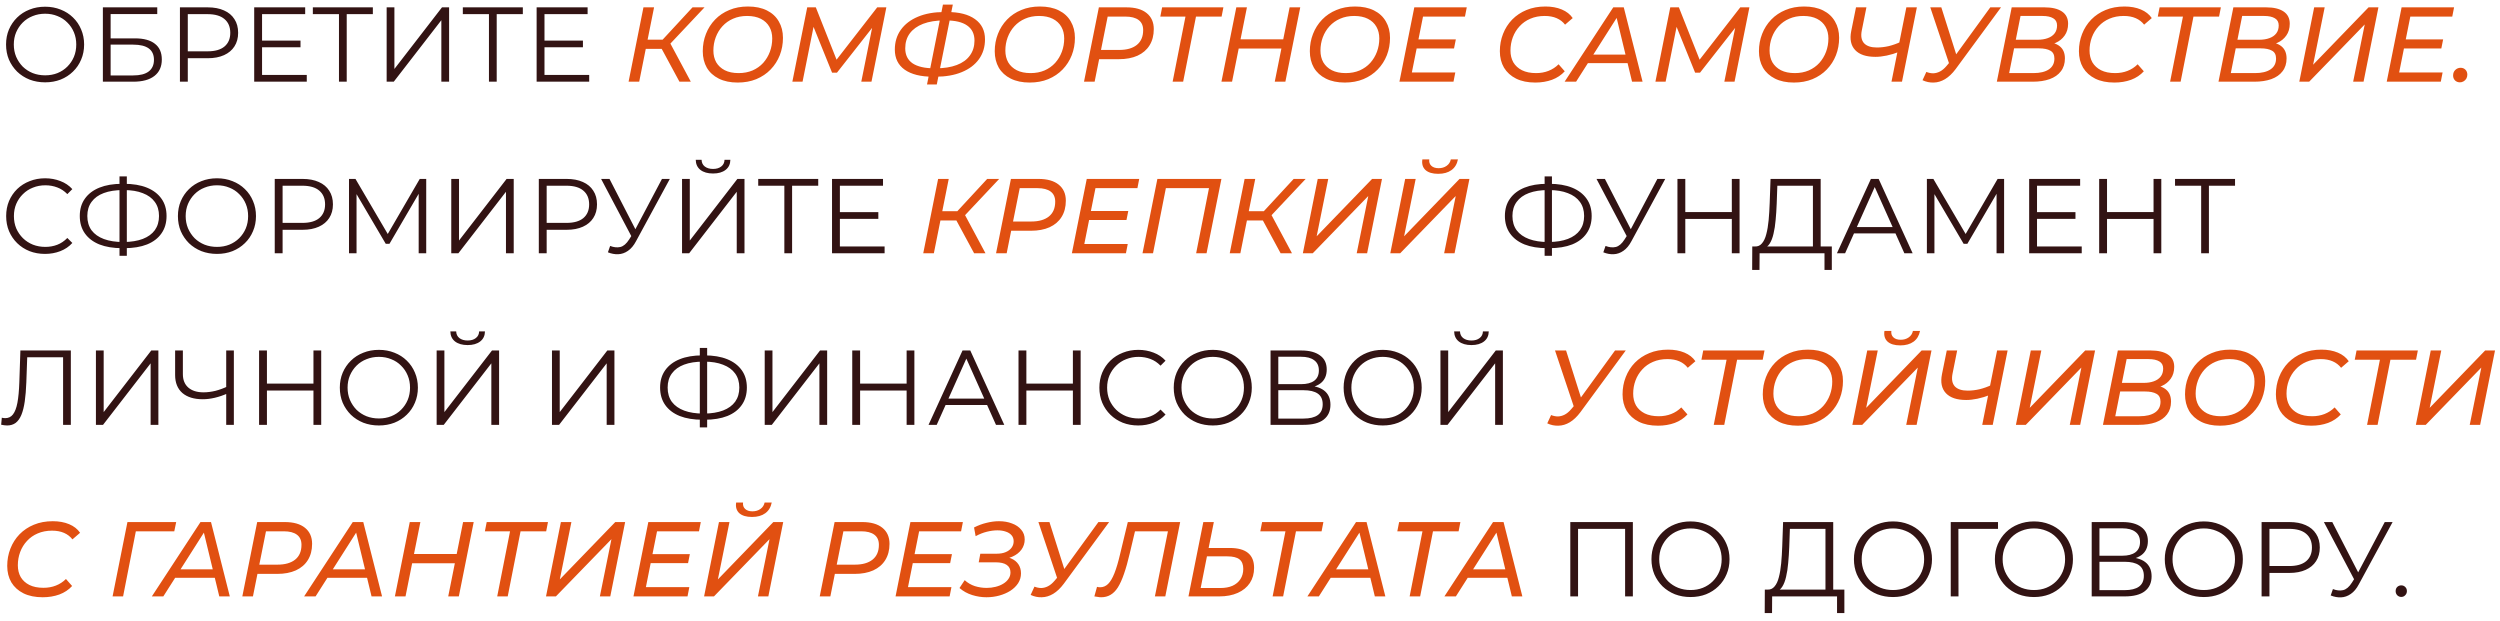
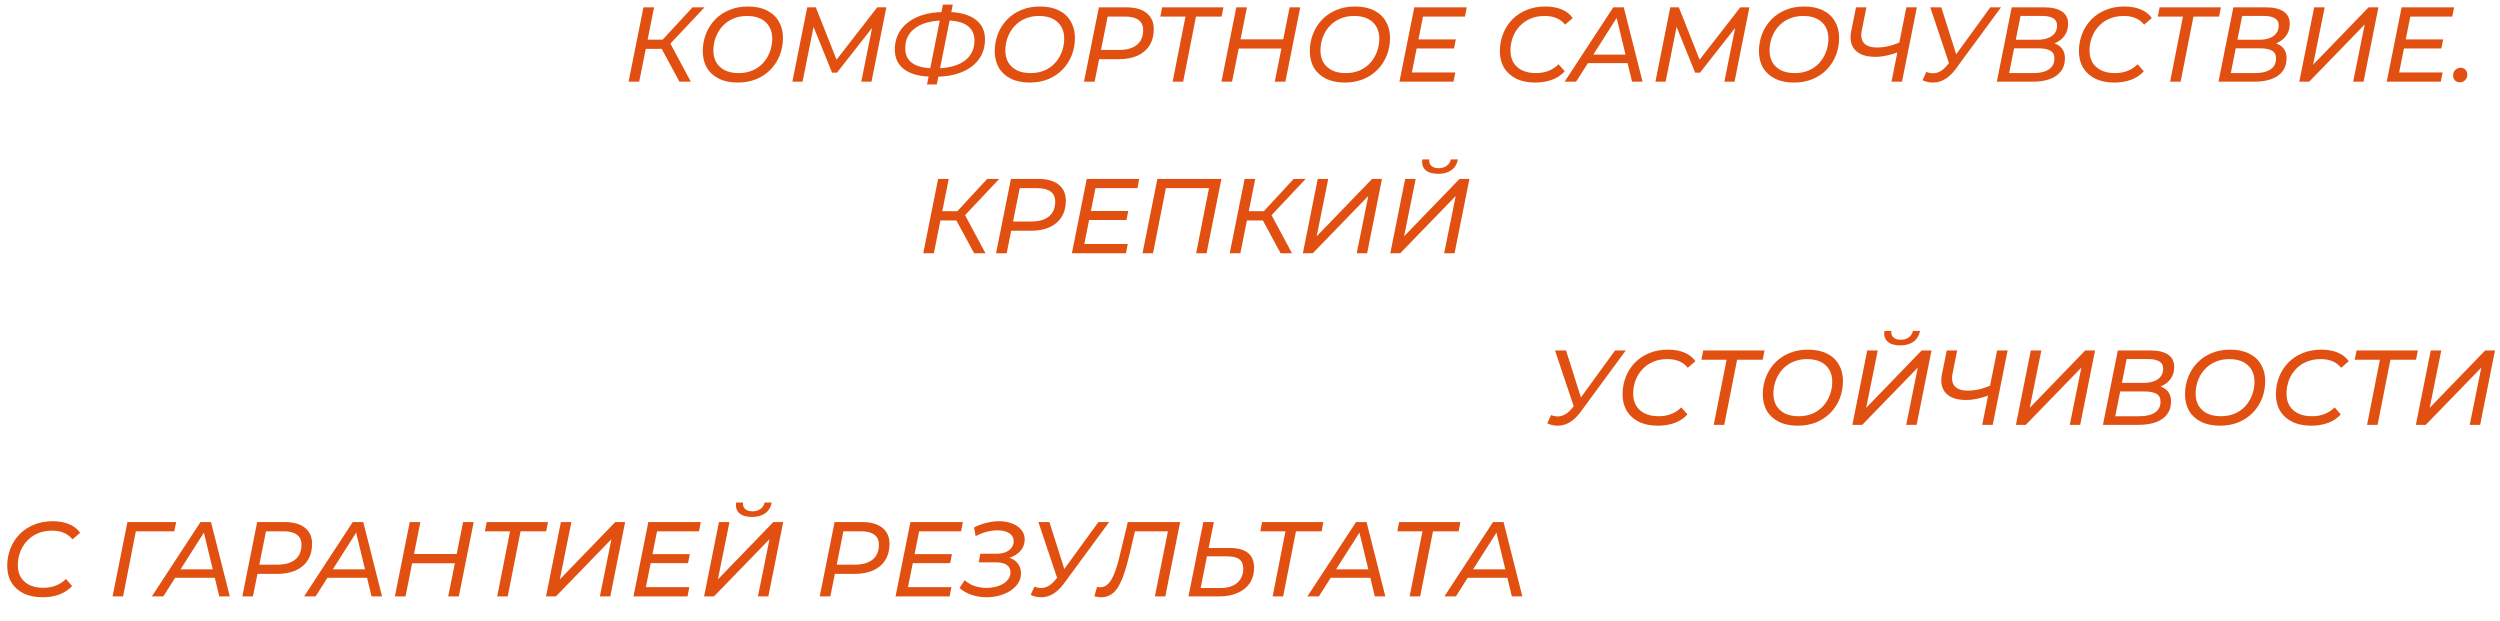
<svg xmlns="http://www.w3.org/2000/svg" width="306" height="76" viewBox="0 0 306 76" fill="none">
-   <path d="M5.525 10.078C4.84 10.078 4.203 9.965 3.614 9.74C3.033 9.506 2.526 9.181 2.093 8.765C1.668 8.34 1.335 7.851 1.092 7.296C0.858 6.733 0.741 6.117 0.741 5.45C0.741 4.783 0.858 4.172 1.092 3.617C1.335 3.054 1.668 2.564 2.093 2.148C2.526 1.723 3.033 1.398 3.614 1.173C4.195 0.939 4.832 0.822 5.525 0.822C6.21 0.822 6.842 0.939 7.423 1.173C8.004 1.398 8.506 1.719 8.931 2.135C9.364 2.551 9.698 3.041 9.932 3.604C10.175 4.167 10.296 4.783 10.296 5.45C10.296 6.117 10.175 6.733 9.932 7.296C9.698 7.859 9.364 8.349 8.931 8.765C8.506 9.181 8.004 9.506 7.423 9.74C6.842 9.965 6.21 10.078 5.525 10.078ZM5.525 9.22C6.071 9.22 6.574 9.129 7.033 8.947C7.501 8.756 7.904 8.492 8.242 8.154C8.589 7.807 8.857 7.409 9.048 6.958C9.239 6.499 9.334 5.996 9.334 5.45C9.334 4.904 9.239 4.406 9.048 3.955C8.857 3.496 8.589 3.097 8.242 2.759C7.904 2.412 7.501 2.148 7.033 1.966C6.574 1.775 6.071 1.68 5.525 1.68C4.979 1.68 4.472 1.775 4.004 1.966C3.536 2.148 3.129 2.412 2.782 2.759C2.444 3.097 2.175 3.496 1.976 3.955C1.785 4.406 1.69 4.904 1.69 5.45C1.69 5.987 1.785 6.486 1.976 6.945C2.175 7.404 2.444 7.807 2.782 8.154C3.129 8.492 3.536 8.756 4.004 8.947C4.472 9.129 4.979 9.22 5.525 9.22ZM12.592 10V0.9H19.248V1.719H13.541V4.696H16.518C17.592 4.696 18.407 4.917 18.962 5.359C19.525 5.792 19.807 6.434 19.807 7.283C19.807 8.158 19.503 8.83 18.897 9.298C18.299 9.766 17.436 10 16.31 10H12.592ZM13.541 9.233H16.297C17.137 9.233 17.77 9.073 18.195 8.752C18.628 8.423 18.845 7.946 18.845 7.322C18.845 6.083 17.995 5.463 16.297 5.463H13.541V9.233ZM22.024 10V0.9H25.43C26.202 0.9 26.865 1.026 27.419 1.277C27.974 1.52 28.399 1.875 28.693 2.343C28.997 2.802 29.148 3.361 29.148 4.02C29.148 4.661 28.997 5.216 28.693 5.684C28.399 6.143 27.974 6.499 27.419 6.75C26.865 7.001 26.202 7.127 25.43 7.127H22.557L22.986 6.672V10H22.024ZM22.986 6.75L22.557 6.282H25.404C26.314 6.282 27.003 6.087 27.471 5.697C27.948 5.298 28.186 4.739 28.186 4.02C28.186 3.292 27.948 2.729 27.471 2.33C27.003 1.931 26.314 1.732 25.404 1.732H22.557L22.986 1.277V6.75ZM31.972 4.969H36.782V5.788H31.972V4.969ZM32.076 9.168H37.549V10H31.114V0.9H37.354V1.732H32.076V9.168ZM41.49 10V1.472L41.75 1.732H38.292V0.9H45.637V1.732H42.192L42.439 1.472V10H41.49ZM47.326 10V0.9H48.275V8.44L54.099 0.9H54.97V10H54.021V2.473L48.197 10H47.326ZM59.848 10V1.472L60.108 1.732H56.65V0.9H63.995V1.732H60.55L60.797 1.472V10H59.848ZM66.541 4.969H71.351V5.788H66.541V4.969ZM66.645 9.168H72.118V10H65.683V0.9H71.923V1.732H66.645V9.168ZM5.512 31.078C4.827 31.078 4.195 30.965 3.614 30.74C3.033 30.506 2.531 30.181 2.106 29.765C1.681 29.349 1.348 28.859 1.105 28.296C0.871 27.733 0.754 27.117 0.754 26.45C0.754 25.783 0.871 25.167 1.105 24.604C1.348 24.041 1.681 23.551 2.106 23.135C2.539 22.719 3.046 22.398 3.627 22.173C4.208 21.939 4.84 21.822 5.525 21.822C6.184 21.822 6.803 21.935 7.384 22.16C7.965 22.377 8.454 22.706 8.853 23.148L8.242 23.759C7.869 23.378 7.458 23.105 7.007 22.94C6.556 22.767 6.071 22.68 5.551 22.68C5.005 22.68 4.498 22.775 4.03 22.966C3.562 23.148 3.155 23.412 2.808 23.759C2.461 24.097 2.188 24.496 1.989 24.955C1.798 25.406 1.703 25.904 1.703 26.45C1.703 26.996 1.798 27.499 1.989 27.958C2.188 28.409 2.461 28.807 2.808 29.154C3.155 29.492 3.562 29.756 4.03 29.947C4.498 30.129 5.005 30.22 5.551 30.22C6.071 30.22 6.556 30.133 7.007 29.96C7.458 29.787 7.869 29.509 8.242 29.128L8.853 29.739C8.454 30.181 7.965 30.515 7.384 30.74C6.803 30.965 6.179 31.078 5.512 31.078ZM14.952 30.376C13.869 30.376 12.942 30.224 12.17 29.921C11.399 29.609 10.805 29.158 10.389 28.569C9.973 27.98 9.765 27.269 9.765 26.437C9.765 25.605 9.973 24.899 10.389 24.318C10.805 23.729 11.399 23.278 12.17 22.966C12.942 22.654 13.869 22.498 14.952 22.498C14.961 22.498 14.983 22.498 15.017 22.498C15.052 22.498 15.087 22.498 15.121 22.498C15.156 22.498 15.178 22.498 15.186 22.498C16.278 22.498 17.21 22.654 17.981 22.966C18.753 23.278 19.346 23.729 19.762 24.318C20.178 24.899 20.386 25.605 20.386 26.437C20.386 27.269 20.178 27.98 19.762 28.569C19.355 29.158 18.766 29.609 17.994 29.921C17.223 30.224 16.3 30.376 15.225 30.376C15.208 30.376 15.178 30.376 15.134 30.376C15.1 30.376 15.061 30.376 15.017 30.376C14.983 30.376 14.961 30.376 14.952 30.376ZM15.056 29.622C15.074 29.622 15.091 29.622 15.108 29.622C15.126 29.622 15.139 29.622 15.147 29.622C16.057 29.613 16.833 29.488 17.474 29.245C18.124 28.994 18.618 28.634 18.956 28.166C19.294 27.689 19.463 27.113 19.463 26.437C19.463 25.752 19.29 25.176 18.943 24.708C18.605 24.24 18.116 23.885 17.474 23.642C16.842 23.391 16.075 23.265 15.173 23.265C15.165 23.265 15.147 23.265 15.121 23.265C15.095 23.265 15.074 23.265 15.056 23.265C14.138 23.265 13.353 23.386 12.703 23.629C12.053 23.872 11.555 24.231 11.208 24.708C10.862 25.176 10.688 25.752 10.688 26.437C10.688 27.13 10.862 27.715 11.208 28.192C11.564 28.66 12.066 29.015 12.716 29.258C13.375 29.501 14.155 29.622 15.056 29.622ZM14.627 31.312V21.588H15.524V31.312H14.627ZM26.561 31.078C25.877 31.078 25.239 30.965 24.65 30.74C24.07 30.506 23.562 30.181 23.129 29.765C22.704 29.34 22.371 28.851 22.128 28.296C21.894 27.733 21.777 27.117 21.777 26.45C21.777 25.783 21.894 25.172 22.128 24.617C22.371 24.054 22.704 23.564 23.129 23.148C23.562 22.723 24.07 22.398 24.65 22.173C25.231 21.939 25.868 21.822 26.561 21.822C27.246 21.822 27.878 21.939 28.459 22.173C29.04 22.398 29.543 22.719 29.967 23.135C30.401 23.551 30.734 24.041 30.968 24.604C31.211 25.167 31.332 25.783 31.332 26.45C31.332 27.117 31.211 27.733 30.968 28.296C30.734 28.859 30.401 29.349 29.967 29.765C29.543 30.181 29.04 30.506 28.459 30.74C27.878 30.965 27.246 31.078 26.561 31.078ZM26.561 30.22C27.107 30.22 27.61 30.129 28.069 29.947C28.537 29.756 28.94 29.492 29.278 29.154C29.625 28.807 29.893 28.409 30.084 27.958C30.275 27.499 30.37 26.996 30.37 26.45C30.37 25.904 30.275 25.406 30.084 24.955C29.893 24.496 29.625 24.097 29.278 23.759C28.94 23.412 28.537 23.148 28.069 22.966C27.61 22.775 27.107 22.68 26.561 22.68C26.015 22.68 25.508 22.775 25.04 22.966C24.572 23.148 24.165 23.412 23.818 23.759C23.48 24.097 23.212 24.496 23.012 24.955C22.822 25.406 22.726 25.904 22.726 26.45C22.726 26.987 22.822 27.486 23.012 27.945C23.212 28.404 23.48 28.807 23.818 29.154C24.165 29.492 24.572 29.756 25.04 29.947C25.508 30.129 26.015 30.22 26.561 30.22ZM33.628 31V21.9H37.034C37.805 21.9 38.468 22.026 39.023 22.277C39.577 22.52 40.002 22.875 40.297 23.343C40.6 23.802 40.752 24.361 40.752 25.02C40.752 25.661 40.6 26.216 40.297 26.684C40.002 27.143 39.577 27.499 39.023 27.75C38.468 28.001 37.805 28.127 37.034 28.127H34.161L34.59 27.672V31H33.628ZM34.59 27.75L34.161 27.282H37.008C37.918 27.282 38.607 27.087 39.075 26.697C39.551 26.298 39.79 25.739 39.79 25.02C39.79 24.292 39.551 23.729 39.075 23.33C38.607 22.931 37.918 22.732 37.008 22.732H34.161L34.59 22.277V27.75ZM42.718 31V21.9H43.511L47.671 28.998H47.255L51.376 21.9H52.169V31H51.246V23.343H51.467L47.671 29.843H47.216L43.394 23.343H43.641V31H42.718ZM55.235 31V21.9H56.184V29.44L62.008 21.9H62.879V31H61.93V23.473L56.106 31H55.235ZM65.95 31V21.9H69.356C70.127 21.9 70.79 22.026 71.345 22.277C71.9 22.52 72.324 22.875 72.619 23.343C72.922 23.802 73.074 24.361 73.074 25.02C73.074 25.661 72.922 26.216 72.619 26.684C72.324 27.143 71.9 27.499 71.345 27.75C70.79 28.001 70.127 28.127 69.356 28.127H66.483L66.912 27.672V31H65.95ZM66.912 27.75L66.483 27.282H69.33C70.24 27.282 70.929 27.087 71.397 26.697C71.874 26.298 72.112 25.739 72.112 25.02C72.112 24.292 71.874 23.729 71.397 23.33C70.929 22.931 70.24 22.732 69.33 22.732H66.483L66.912 22.277V27.75ZM74.681 30.103C75.123 30.276 75.539 30.32 75.929 30.233C76.319 30.138 76.678 29.83 77.008 29.31L77.45 28.608L77.541 28.491L81.025 21.9H81.987L77.853 29.518C77.575 30.047 77.246 30.441 76.865 30.701C76.492 30.961 76.093 31.1 75.669 31.117C75.253 31.134 74.832 31.056 74.408 30.883L74.681 30.103ZM77.515 29.362L73.576 21.9H74.603L78.035 28.569L77.515 29.362ZM83.482 31V21.9H84.431V29.44L90.255 21.9H91.126V31H90.177V23.473L84.353 31H83.482ZM87.278 21.237C86.628 21.237 86.113 21.09 85.731 20.795C85.359 20.5 85.168 20.089 85.159 19.56H85.874C85.883 19.907 86.013 20.18 86.264 20.379C86.524 20.578 86.862 20.678 87.278 20.678C87.694 20.678 88.028 20.578 88.279 20.379C88.539 20.18 88.674 19.907 88.682 19.56H89.397C89.389 20.089 89.194 20.5 88.812 20.795C88.431 21.09 87.92 21.237 87.278 21.237ZM96.004 31V22.472L96.264 22.732H92.806V21.9H100.151V22.732H96.706L96.953 22.472V31H96.004ZM102.698 25.969H107.508V26.788H102.698V25.969ZM102.802 30.168H108.275V31H101.84V21.9H108.08V22.732H102.802V30.168ZM189.386 30.376C188.302 30.376 187.375 30.224 186.604 29.921C185.832 29.609 185.239 29.158 184.823 28.569C184.407 27.98 184.199 27.269 184.199 26.437C184.199 25.605 184.407 24.899 184.823 24.318C185.239 23.729 185.832 23.278 186.604 22.966C187.375 22.654 188.302 22.498 189.386 22.498C189.394 22.498 189.416 22.498 189.451 22.498C189.485 22.498 189.52 22.498 189.555 22.498C189.589 22.498 189.611 22.498 189.62 22.498C190.712 22.498 191.643 22.654 192.415 22.966C193.186 23.278 193.78 23.729 194.196 24.318C194.612 24.899 194.82 25.605 194.82 26.437C194.82 27.269 194.612 27.98 194.196 28.569C193.788 29.158 193.199 29.609 192.428 29.921C191.656 30.224 190.733 30.376 189.659 30.376C189.641 30.376 189.611 30.376 189.568 30.376C189.533 30.376 189.494 30.376 189.451 30.376C189.416 30.376 189.394 30.376 189.386 30.376ZM189.49 29.622C189.507 29.622 189.524 29.622 189.542 29.622C189.559 29.622 189.572 29.622 189.581 29.622C190.491 29.613 191.266 29.488 191.908 29.245C192.558 28.994 193.052 28.634 193.39 28.166C193.728 27.689 193.897 27.113 193.897 26.437C193.897 25.752 193.723 25.176 193.377 24.708C193.039 24.24 192.549 23.885 191.908 23.642C191.275 23.391 190.508 23.265 189.607 23.265C189.598 23.265 189.581 23.265 189.555 23.265C189.529 23.265 189.507 23.265 189.49 23.265C188.571 23.265 187.787 23.386 187.137 23.629C186.487 23.872 185.988 24.231 185.642 24.708C185.295 25.176 185.122 25.752 185.122 26.437C185.122 27.13 185.295 27.715 185.642 28.192C185.997 28.66 186.5 29.015 187.15 29.258C187.808 29.501 188.588 29.622 189.49 29.622ZM189.061 31.312V21.588H189.958V31.312H189.061ZM196.518 30.103C196.96 30.276 197.376 30.32 197.766 30.233C198.156 30.138 198.515 29.83 198.845 29.31L199.287 28.608L199.378 28.491L202.862 21.9H203.824L199.69 29.518C199.412 30.047 199.083 30.441 198.702 30.701C198.329 30.961 197.93 31.1 197.506 31.117C197.09 31.134 196.669 31.056 196.245 30.883L196.518 30.103ZM199.352 29.362L195.413 21.9H196.44L199.872 28.569L199.352 29.362ZM211.975 21.9H212.924V31H211.975V21.9ZM206.281 31H205.319V21.9H206.281V31ZM212.066 26.801H206.177V25.956H212.066V26.801ZM221.901 30.545V22.732H217.546L217.468 24.942C217.442 25.627 217.399 26.285 217.338 26.918C217.286 27.542 217.2 28.105 217.078 28.608C216.966 29.102 216.81 29.505 216.61 29.817C216.42 30.129 216.168 30.311 215.856 30.363L214.803 30.168C215.15 30.185 215.436 30.06 215.661 29.791C215.895 29.522 216.073 29.145 216.194 28.66C216.324 28.175 216.42 27.607 216.48 26.957C216.541 26.307 216.584 25.605 216.61 24.851L216.714 21.9H222.85V30.545H221.901ZM214.465 33.041L214.478 30.168H224.215V33.041H223.318V31H215.375L215.362 33.041H214.465ZM224.839 31L228.999 21.9H229.948L234.108 31H233.094L229.272 22.459H229.662L225.84 31H224.839ZM226.477 28.569L226.763 27.789H232.054L232.34 28.569H226.477ZM235.851 31V21.9H236.644L240.804 28.998H240.388L244.509 21.9H245.302V31H244.379V23.343H244.6L240.804 29.843H240.349L236.527 23.343H236.774V31H235.851ZM249.227 25.969H254.037V26.788H249.227V25.969ZM249.331 30.168H254.804V31H248.369V21.9H254.609V22.732H249.331V30.168ZM263.594 21.9H264.543V31H263.594V21.9ZM257.9 31H256.938V21.9H257.9V31ZM263.685 26.801H257.796V25.956H263.685V26.801ZM269.422 31V22.472L269.682 22.732H266.224V21.9H273.569V22.732H270.124L270.371 22.472V31H269.422ZM0.871 52.078C0.75 52.078 0.633 52.069 0.52 52.052C0.407 52.043 0.282 52.022 0.143 51.987L0.221 51.129C0.368 51.164 0.511 51.181 0.65 51.181C1.04 51.181 1.352 51.029 1.586 50.726C1.829 50.414 2.011 49.937 2.132 49.296C2.253 48.646 2.331 47.814 2.366 46.8L2.496 42.9H8.671V52H7.722V43.472L7.969 43.732H3.107L3.341 43.459L3.224 46.774C3.189 47.684 3.124 48.473 3.029 49.14C2.934 49.799 2.795 50.349 2.613 50.791C2.431 51.224 2.197 51.549 1.911 51.766C1.625 51.974 1.278 52.078 0.871 52.078ZM11.741 52V42.9H12.69V50.44L18.514 42.9H19.385V52H18.436V44.473L12.612 52H11.741ZM27.857 48.152C27.337 48.386 26.817 48.564 26.297 48.685C25.786 48.806 25.292 48.867 24.815 48.867C23.749 48.867 22.917 48.611 22.319 48.1C21.73 47.58 21.435 46.848 21.435 45.903V42.9H22.384V45.799C22.384 46.501 22.605 47.047 23.047 47.437C23.498 47.827 24.117 48.022 24.906 48.022C25.374 48.022 25.859 47.961 26.362 47.84C26.865 47.71 27.363 47.528 27.857 47.294V48.152ZM27.688 52V42.9H28.624V52H27.688ZM38.367 42.9H39.316V52H38.367V42.9ZM32.673 52H31.711V42.9H32.673V52ZM38.458 47.801H32.569V46.956H38.458V47.801ZM46.379 52.078C45.694 52.078 45.057 51.965 44.468 51.74C43.887 51.506 43.38 51.181 42.947 50.765C42.522 50.34 42.188 49.851 41.946 49.296C41.712 48.733 41.594 48.117 41.594 47.45C41.594 46.783 41.712 46.172 41.946 45.617C42.188 45.054 42.522 44.564 42.947 44.148C43.38 43.723 43.887 43.398 44.468 43.173C45.048 42.939 45.685 42.822 46.379 42.822C47.063 42.822 47.696 42.939 48.276 43.173C48.857 43.398 49.36 43.719 49.785 44.135C50.218 44.551 50.551 45.041 50.785 45.604C51.028 46.167 51.15 46.783 51.15 47.45C51.15 48.117 51.028 48.733 50.785 49.296C50.551 49.859 50.218 50.349 49.785 50.765C49.36 51.181 48.857 51.506 48.276 51.74C47.696 51.965 47.063 52.078 46.379 52.078ZM46.379 51.22C46.925 51.22 47.427 51.129 47.886 50.947C48.355 50.756 48.758 50.492 49.096 50.154C49.442 49.807 49.711 49.409 49.901 48.958C50.092 48.499 50.188 47.996 50.188 47.45C50.188 46.904 50.092 46.406 49.901 45.955C49.711 45.496 49.442 45.097 49.096 44.759C48.758 44.412 48.355 44.148 47.886 43.966C47.427 43.775 46.925 43.68 46.379 43.68C45.833 43.68 45.325 43.775 44.858 43.966C44.389 44.148 43.982 44.412 43.636 44.759C43.297 45.097 43.029 45.496 42.83 45.955C42.639 46.406 42.544 46.904 42.544 47.45C42.544 47.987 42.639 48.486 42.83 48.945C43.029 49.404 43.297 49.807 43.636 50.154C43.982 50.492 44.389 50.756 44.858 50.947C45.325 51.129 45.833 51.22 46.379 51.22ZM53.445 52V42.9H54.394V50.44L60.218 42.9H61.089V52H60.14V44.473L54.316 52H53.445ZM57.241 42.237C56.591 42.237 56.075 42.09 55.694 41.795C55.322 41.5 55.131 41.089 55.122 40.56H55.837C55.846 40.907 55.976 41.18 56.227 41.379C56.487 41.578 56.825 41.678 57.241 41.678C57.657 41.678 57.991 41.578 58.242 41.379C58.502 41.18 58.636 40.907 58.645 40.56H59.36C59.352 41.089 59.157 41.5 58.775 41.795C58.394 42.09 57.883 42.237 57.241 42.237ZM67.562 52V42.9H68.511V50.44L74.335 42.9H75.206V52H74.257V44.473L68.433 52H67.562ZM85.983 51.376C84.899 51.376 83.972 51.224 83.201 50.921C82.429 50.609 81.835 50.158 81.419 49.569C81.004 48.98 80.796 48.269 80.796 47.437C80.796 46.605 81.004 45.899 81.419 45.318C81.835 44.729 82.429 44.278 83.201 43.966C83.972 43.654 84.899 43.498 85.983 43.498C85.991 43.498 86.013 43.498 86.047 43.498C86.082 43.498 86.117 43.498 86.151 43.498C86.186 43.498 86.208 43.498 86.216 43.498C87.308 43.498 88.24 43.654 89.011 43.966C89.783 44.278 90.376 44.729 90.793 45.318C91.209 45.899 91.416 46.605 91.416 47.437C91.416 48.269 91.209 48.98 90.793 49.569C90.385 50.158 89.796 50.609 89.025 50.921C88.253 51.224 87.33 51.376 86.255 51.376C86.238 51.376 86.208 51.376 86.165 51.376C86.13 51.376 86.091 51.376 86.047 51.376C86.013 51.376 85.991 51.376 85.983 51.376ZM86.087 50.622C86.104 50.622 86.121 50.622 86.138 50.622C86.156 50.622 86.169 50.622 86.177 50.622C87.088 50.613 87.863 50.488 88.504 50.245C89.154 49.994 89.648 49.634 89.987 49.166C90.325 48.689 90.493 48.113 90.493 47.437C90.493 46.752 90.32 46.176 89.974 45.708C89.635 45.24 89.146 44.885 88.504 44.642C87.872 44.391 87.105 44.265 86.204 44.265C86.195 44.265 86.177 44.265 86.151 44.265C86.126 44.265 86.104 44.265 86.087 44.265C85.168 44.265 84.383 44.386 83.734 44.629C83.084 44.872 82.585 45.231 82.239 45.708C81.892 46.176 81.719 46.752 81.719 47.437C81.719 48.13 81.892 48.715 82.239 49.192C82.594 49.66 83.097 50.015 83.746 50.258C84.405 50.501 85.185 50.622 86.087 50.622ZM85.657 52.312V42.588H86.555V52.312H85.657ZM93.6 52V42.9H94.549V50.44L100.373 42.9H101.244V52H100.295V44.473L94.471 52H93.6ZM110.971 42.9H111.92V52H110.971V42.9ZM105.277 52H104.315V42.9H105.277V52ZM111.062 47.801H105.173V46.956H111.062V47.801ZM113.653 52L117.813 42.9H118.762L122.922 52H121.908L118.086 43.459H118.476L114.654 52H113.653ZM115.291 49.569L115.577 48.789H120.868L121.154 49.569H115.291ZM131.322 42.9H132.271V52H131.322V42.9ZM125.628 52H124.666V42.9H125.628V52ZM131.413 47.801H125.524V46.956H131.413V47.801ZM139.321 52.078C138.636 52.078 138.003 51.965 137.423 51.74C136.842 51.506 136.339 51.181 135.915 50.765C135.49 50.349 135.156 49.859 134.914 49.296C134.68 48.733 134.563 48.117 134.563 47.45C134.563 46.783 134.68 46.167 134.914 45.604C135.156 45.041 135.49 44.551 135.915 44.135C136.348 43.719 136.855 43.398 137.436 43.173C138.016 42.939 138.649 42.822 139.334 42.822C139.992 42.822 140.612 42.935 141.193 43.16C141.773 43.377 142.263 43.706 142.662 44.148L142.051 44.759C141.678 44.378 141.266 44.105 140.816 43.94C140.365 43.767 139.88 43.68 139.36 43.68C138.814 43.68 138.307 43.775 137.839 43.966C137.371 44.148 136.963 44.412 136.617 44.759C136.27 45.097 135.997 45.496 135.798 45.955C135.607 46.406 135.512 46.904 135.512 47.45C135.512 47.996 135.607 48.499 135.798 48.958C135.997 49.409 136.27 49.807 136.617 50.154C136.963 50.492 137.371 50.756 137.839 50.947C138.307 51.129 138.814 51.22 139.36 51.22C139.88 51.22 140.365 51.133 140.816 50.96C141.266 50.787 141.678 50.509 142.051 50.128L142.662 50.739C142.263 51.181 141.773 51.515 141.193 51.74C140.612 51.965 139.988 52.078 139.321 52.078ZM148.449 52.078C147.764 52.078 147.127 51.965 146.538 51.74C145.957 51.506 145.45 51.181 145.017 50.765C144.592 50.34 144.258 49.851 144.016 49.296C143.782 48.733 143.665 48.117 143.665 47.45C143.665 46.783 143.782 46.172 144.016 45.617C144.258 45.054 144.592 44.564 145.017 44.148C145.45 43.723 145.957 43.398 146.538 43.173C147.118 42.939 147.755 42.822 148.449 42.822C149.133 42.822 149.766 42.939 150.347 43.173C150.927 43.398 151.43 43.719 151.855 44.135C152.288 44.551 152.622 45.041 152.856 45.604C153.098 46.167 153.22 46.783 153.22 47.45C153.22 48.117 153.098 48.733 152.856 49.296C152.622 49.859 152.288 50.349 151.855 50.765C151.43 51.181 150.927 51.506 150.347 51.74C149.766 51.965 149.133 52.078 148.449 52.078ZM148.449 51.22C148.995 51.22 149.497 51.129 149.957 50.947C150.425 50.756 150.828 50.492 151.166 50.154C151.512 49.807 151.781 49.409 151.972 48.958C152.162 48.499 152.258 47.996 152.258 47.45C152.258 46.904 152.162 46.406 151.972 45.955C151.781 45.496 151.512 45.097 151.166 44.759C150.828 44.412 150.425 44.148 149.957 43.966C149.497 43.775 148.995 43.68 148.449 43.68C147.903 43.68 147.396 43.775 146.928 43.966C146.46 44.148 146.052 44.412 145.706 44.759C145.368 45.097 145.099 45.496 144.9 45.955C144.709 46.406 144.614 46.904 144.614 47.45C144.614 47.987 144.709 48.486 144.9 48.945C145.099 49.404 145.368 49.807 145.706 50.154C146.052 50.492 146.46 50.756 146.928 50.947C147.396 51.129 147.903 51.22 148.449 51.22ZM155.515 52V42.9H159.298C160.26 42.9 161.014 43.099 161.56 43.498C162.115 43.888 162.392 44.464 162.392 45.227C162.392 45.981 162.128 46.553 161.599 46.943C161.071 47.324 160.377 47.515 159.519 47.515L159.74 47.19C160.754 47.19 161.526 47.389 162.054 47.788C162.583 48.187 162.847 48.772 162.847 49.543C162.847 50.323 162.57 50.93 162.015 51.363C161.469 51.788 160.646 52 159.545 52H155.515ZM156.464 51.233H159.545C160.317 51.233 160.902 51.09 161.3 50.804C161.699 50.518 161.898 50.076 161.898 49.478C161.898 48.889 161.699 48.455 161.3 48.178C160.902 47.901 160.317 47.762 159.545 47.762H156.464V51.233ZM156.464 47.021H159.246C159.948 47.021 160.486 46.882 160.858 46.605C161.24 46.319 161.43 45.899 161.43 45.344C161.43 44.789 161.24 44.373 160.858 44.096C160.486 43.81 159.948 43.667 159.246 43.667H156.464V47.021ZM169.244 52.078C168.559 52.078 167.922 51.965 167.333 51.74C166.752 51.506 166.245 51.181 165.812 50.765C165.387 50.34 165.053 49.851 164.811 49.296C164.577 48.733 164.46 48.117 164.46 47.45C164.46 46.783 164.577 46.172 164.811 45.617C165.053 45.054 165.387 44.564 165.812 44.148C166.245 43.723 166.752 43.398 167.333 43.173C167.913 42.939 168.55 42.822 169.244 42.822C169.928 42.822 170.561 42.939 171.142 43.173C171.722 43.398 172.225 43.719 172.65 44.135C173.083 44.551 173.417 45.041 173.651 45.604C173.893 46.167 174.015 46.783 174.015 47.45C174.015 48.117 173.893 48.733 173.651 49.296C173.417 49.859 173.083 50.349 172.65 50.765C172.225 51.181 171.722 51.506 171.142 51.74C170.561 51.965 169.928 52.078 169.244 52.078ZM169.244 51.22C169.79 51.22 170.292 51.129 170.752 50.947C171.22 50.756 171.623 50.492 171.961 50.154C172.307 49.807 172.576 49.409 172.767 48.958C172.957 48.499 173.053 47.996 173.053 47.45C173.053 46.904 172.957 46.406 172.767 45.955C172.576 45.496 172.307 45.097 171.961 44.759C171.623 44.412 171.22 44.148 170.752 43.966C170.292 43.775 169.79 43.68 169.244 43.68C168.698 43.68 168.191 43.775 167.723 43.966C167.255 44.148 166.847 44.412 166.501 44.759C166.163 45.097 165.894 45.496 165.695 45.955C165.504 46.406 165.409 46.904 165.409 47.45C165.409 47.987 165.504 48.486 165.695 48.945C165.894 49.404 166.163 49.807 166.501 50.154C166.847 50.492 167.255 50.756 167.723 50.947C168.191 51.129 168.698 51.22 169.244 51.22ZM176.31 52V42.9H177.259V50.44L183.083 42.9H183.954V52H183.005V44.473L177.181 52H176.31ZM180.106 42.237C179.456 42.237 178.941 42.09 178.559 41.795C178.187 41.5 177.996 41.089 177.987 40.56H178.702C178.711 40.907 178.841 41.18 179.092 41.379C179.352 41.578 179.69 41.678 180.106 41.678C180.522 41.678 180.856 41.578 181.107 41.379C181.367 41.18 181.502 40.907 181.51 40.56H182.225C182.217 41.089 182.022 41.5 181.64 41.795C181.259 42.09 180.748 42.237 180.106 42.237ZM192.205 73V63.9H199.862V73H198.913V64.472L199.16 64.732H192.907L193.154 64.472V73H192.205ZM206.923 73.078C206.239 73.078 205.602 72.965 205.012 72.74C204.432 72.506 203.925 72.181 203.491 71.765C203.067 71.34 202.733 70.851 202.49 70.296C202.256 69.733 202.139 69.117 202.139 68.45C202.139 67.783 202.256 67.172 202.49 66.617C202.733 66.054 203.067 65.564 203.491 65.148C203.925 64.723 204.432 64.398 205.012 64.173C205.593 63.939 206.23 63.822 206.923 63.822C207.608 63.822 208.241 63.939 208.821 64.173C209.402 64.398 209.905 64.719 210.329 65.135C210.763 65.551 211.096 66.041 211.33 66.604C211.573 67.167 211.694 67.783 211.694 68.45C211.694 69.117 211.573 69.733 211.33 70.296C211.096 70.859 210.763 71.349 210.329 71.765C209.905 72.181 209.402 72.506 208.821 72.74C208.241 72.965 207.608 73.078 206.923 73.078ZM206.923 72.22C207.469 72.22 207.972 72.129 208.431 71.947C208.899 71.756 209.302 71.492 209.64 71.154C209.987 70.807 210.256 70.409 210.446 69.958C210.637 69.499 210.732 68.996 210.732 68.45C210.732 67.904 210.637 67.406 210.446 66.955C210.256 66.496 209.987 66.097 209.64 65.759C209.302 65.412 208.899 65.148 208.431 64.966C207.972 64.775 207.469 64.68 206.923 64.68C206.377 64.68 205.87 64.775 205.402 64.966C204.934 65.148 204.527 65.412 204.18 65.759C203.842 66.097 203.574 66.496 203.374 66.955C203.184 67.406 203.088 67.904 203.088 68.45C203.088 68.987 203.184 69.486 203.374 69.945C203.574 70.404 203.842 70.807 204.18 71.154C204.527 71.492 204.934 71.756 205.402 71.947C205.87 72.129 206.377 72.22 206.923 72.22ZM223.437 72.545V64.732H219.082L219.004 66.942C218.978 67.627 218.935 68.285 218.874 68.918C218.822 69.542 218.736 70.105 218.614 70.608C218.502 71.102 218.346 71.505 218.146 71.817C217.956 72.129 217.704 72.311 217.392 72.363L216.339 72.168C216.686 72.185 216.972 72.06 217.197 71.791C217.431 71.522 217.609 71.145 217.73 70.66C217.86 70.175 217.956 69.607 218.016 68.957C218.077 68.307 218.12 67.605 218.146 66.851L218.25 63.9H224.386V72.545H223.437ZM216.001 75.041L216.014 72.168H225.751V75.041H224.854V73H216.911L216.898 75.041H216.001ZM231.705 73.078C231.02 73.078 230.383 72.965 229.794 72.74C229.213 72.506 228.706 72.181 228.273 71.765C227.848 71.34 227.514 70.851 227.272 70.296C227.038 69.733 226.921 69.117 226.921 68.45C226.921 67.783 227.038 67.172 227.272 66.617C227.514 66.054 227.848 65.564 228.273 65.148C228.706 64.723 229.213 64.398 229.794 64.173C230.374 63.939 231.011 63.822 231.705 63.822C232.389 63.822 233.022 63.939 233.603 64.173C234.183 64.398 234.686 64.719 235.111 65.135C235.544 65.551 235.878 66.041 236.112 66.604C236.354 67.167 236.476 67.783 236.476 68.45C236.476 69.117 236.354 69.733 236.112 70.296C235.878 70.859 235.544 71.349 235.111 71.765C234.686 72.181 234.183 72.506 233.603 72.74C233.022 72.965 232.389 73.078 231.705 73.078ZM231.705 72.22C232.251 72.22 232.753 72.129 233.213 71.947C233.681 71.756 234.084 71.492 234.422 71.154C234.768 70.807 235.037 70.409 235.228 69.958C235.418 69.499 235.514 68.996 235.514 68.45C235.514 67.904 235.418 67.406 235.228 66.955C235.037 66.496 234.768 66.097 234.422 65.759C234.084 65.412 233.681 65.148 233.213 64.966C232.753 64.775 232.251 64.68 231.705 64.68C231.159 64.68 230.652 64.775 230.184 64.966C229.716 65.148 229.308 65.412 228.962 65.759C228.624 66.097 228.355 66.496 228.156 66.955C227.965 67.406 227.87 67.904 227.87 68.45C227.87 68.987 227.965 69.486 228.156 69.945C228.355 70.404 228.624 70.807 228.962 71.154C229.308 71.492 229.716 71.756 230.184 71.947C230.652 72.129 231.159 72.22 231.705 72.22ZM238.771 73V63.9H244.556V64.732H239.46L239.707 64.485L239.72 73H238.771ZM248.958 73.078C248.273 73.078 247.636 72.965 247.047 72.74C246.466 72.506 245.959 72.181 245.526 71.765C245.101 71.34 244.767 70.851 244.525 70.296C244.291 69.733 244.174 69.117 244.174 68.45C244.174 67.783 244.291 67.172 244.525 66.617C244.767 66.054 245.101 65.564 245.526 65.148C245.959 64.723 246.466 64.398 247.047 64.173C247.627 63.939 248.264 63.822 248.958 63.822C249.642 63.822 250.275 63.939 250.856 64.173C251.436 64.398 251.939 64.719 252.364 65.135C252.797 65.551 253.131 66.041 253.365 66.604C253.607 67.167 253.729 67.783 253.729 68.45C253.729 69.117 253.607 69.733 253.365 70.296C253.131 70.859 252.797 71.349 252.364 71.765C251.939 72.181 251.436 72.506 250.856 72.74C250.275 72.965 249.642 73.078 248.958 73.078ZM248.958 72.22C249.504 72.22 250.006 72.129 250.466 71.947C250.934 71.756 251.337 71.492 251.675 71.154C252.021 70.807 252.29 70.409 252.481 69.958C252.671 69.499 252.767 68.996 252.767 68.45C252.767 67.904 252.671 67.406 252.481 66.955C252.29 66.496 252.021 66.097 251.675 65.759C251.337 65.412 250.934 65.148 250.466 64.966C250.006 64.775 249.504 64.68 248.958 64.68C248.412 64.68 247.905 64.775 247.437 64.966C246.969 65.148 246.561 65.412 246.215 65.759C245.877 66.097 245.608 66.496 245.409 66.955C245.218 67.406 245.123 67.904 245.123 68.45C245.123 68.987 245.218 69.486 245.409 69.945C245.608 70.404 245.877 70.807 246.215 71.154C246.561 71.492 246.969 71.756 247.437 71.947C247.905 72.129 248.412 72.22 248.958 72.22ZM256.024 73V63.9H259.807C260.769 63.9 261.523 64.099 262.069 64.498C262.624 64.888 262.901 65.464 262.901 66.227C262.901 66.981 262.637 67.553 262.108 67.943C261.58 68.324 260.886 68.515 260.028 68.515L260.249 68.19C261.263 68.19 262.035 68.389 262.563 68.788C263.092 69.187 263.356 69.772 263.356 70.543C263.356 71.323 263.079 71.93 262.524 72.363C261.978 72.788 261.155 73 260.054 73H256.024ZM256.973 72.233H260.054C260.826 72.233 261.411 72.09 261.809 71.804C262.208 71.518 262.407 71.076 262.407 70.478C262.407 69.889 262.208 69.455 261.809 69.178C261.411 68.901 260.826 68.762 260.054 68.762H256.973V72.233ZM256.973 68.021H259.755C260.457 68.021 260.995 67.882 261.367 67.605C261.749 67.319 261.939 66.899 261.939 66.344C261.939 65.789 261.749 65.373 261.367 65.096C260.995 64.81 260.457 64.667 259.755 64.667H256.973V68.021ZM269.753 73.078C269.068 73.078 268.431 72.965 267.842 72.74C267.261 72.506 266.754 72.181 266.321 71.765C265.896 71.34 265.562 70.851 265.32 70.296C265.086 69.733 264.969 69.117 264.969 68.45C264.969 67.783 265.086 67.172 265.32 66.617C265.562 66.054 265.896 65.564 266.321 65.148C266.754 64.723 267.261 64.398 267.842 64.173C268.422 63.939 269.059 63.822 269.753 63.822C270.437 63.822 271.07 63.939 271.651 64.173C272.231 64.398 272.734 64.719 273.159 65.135C273.592 65.551 273.926 66.041 274.16 66.604C274.402 67.167 274.524 67.783 274.524 68.45C274.524 69.117 274.402 69.733 274.16 70.296C273.926 70.859 273.592 71.349 273.159 71.765C272.734 72.181 272.231 72.506 271.651 72.74C271.07 72.965 270.437 73.078 269.753 73.078ZM269.753 72.22C270.299 72.22 270.801 72.129 271.261 71.947C271.729 71.756 272.132 71.492 272.47 71.154C272.816 70.807 273.085 70.409 273.276 69.958C273.466 69.499 273.562 68.996 273.562 68.45C273.562 67.904 273.466 67.406 273.276 66.955C273.085 66.496 272.816 66.097 272.47 65.759C272.132 65.412 271.729 65.148 271.261 64.966C270.801 64.775 270.299 64.68 269.753 64.68C269.207 64.68 268.7 64.775 268.232 64.966C267.764 65.148 267.356 65.412 267.01 65.759C266.672 66.097 266.403 66.496 266.204 66.955C266.013 67.406 265.918 67.904 265.918 68.45C265.918 68.987 266.013 69.486 266.204 69.945C266.403 70.404 266.672 70.807 267.01 71.154C267.356 71.492 267.764 71.756 268.232 71.947C268.7 72.129 269.207 72.22 269.753 72.22ZM276.819 73V63.9H280.225C280.996 63.9 281.659 64.026 282.214 64.277C282.769 64.52 283.193 64.875 283.488 65.343C283.791 65.802 283.943 66.361 283.943 67.02C283.943 67.661 283.791 68.216 283.488 68.684C283.193 69.143 282.769 69.499 282.214 69.75C281.659 70.001 280.996 70.127 280.225 70.127H277.352L277.781 69.672V73H276.819ZM277.781 69.75L277.352 69.282H280.199C281.109 69.282 281.798 69.087 282.266 68.697C282.743 68.298 282.981 67.739 282.981 67.02C282.981 66.292 282.743 65.729 282.266 65.33C281.798 64.931 281.109 64.732 280.199 64.732H277.352L277.781 64.277V69.75ZM285.55 72.103C285.992 72.276 286.408 72.32 286.798 72.233C287.188 72.138 287.548 71.83 287.877 71.31L288.319 70.608L288.41 70.491L291.894 63.9H292.856L288.722 71.518C288.445 72.047 288.115 72.441 287.734 72.701C287.361 72.961 286.963 73.1 286.538 73.117C286.122 73.134 285.702 73.056 285.277 72.883L285.55 72.103ZM288.384 71.362L284.445 63.9H285.472L288.904 70.569L288.384 71.362ZM293.916 73.065C293.725 73.065 293.561 72.996 293.422 72.857C293.292 72.718 293.227 72.549 293.227 72.35C293.227 72.142 293.292 71.973 293.422 71.843C293.561 71.713 293.725 71.648 293.916 71.648C294.107 71.648 294.267 71.713 294.397 71.843C294.536 71.973 294.605 72.142 294.605 72.35C294.605 72.549 294.536 72.718 294.397 72.857C294.267 72.996 294.107 73.065 293.916 73.065Z" fill="#321313" />
  <path d="M76.938 10L78.758 0.9H80.058L78.238 10H76.938ZM78.654 5.983L78.862 4.852H81.813L81.605 5.983H78.654ZM83.165 10L80.734 5.502L81.826 4.904L84.556 10H83.165ZM81.839 5.567L80.604 5.398L84.764 0.9H86.233L81.839 5.567ZM90.296 10.104C89.394 10.104 88.623 9.944 87.982 9.623C87.34 9.302 86.851 8.856 86.513 8.284C86.183 7.703 86.019 7.032 86.019 6.269C86.019 5.515 86.149 4.809 86.409 4.15C86.669 3.483 87.041 2.898 87.527 2.395C88.012 1.892 88.593 1.502 89.269 1.225C89.945 0.939 90.703 0.796 91.544 0.796C92.454 0.796 93.229 0.956 93.871 1.277C94.512 1.598 94.997 2.048 95.327 2.629C95.665 3.201 95.834 3.868 95.834 4.631C95.834 5.385 95.704 6.096 95.444 6.763C95.184 7.422 94.811 8.002 94.326 8.505C93.84 9.008 93.255 9.402 92.571 9.688C91.895 9.965 91.136 10.104 90.296 10.104ZM90.413 8.947C91.037 8.947 91.604 8.839 92.116 8.622C92.627 8.397 93.06 8.089 93.416 7.699C93.771 7.3 94.044 6.845 94.235 6.334C94.425 5.823 94.521 5.281 94.521 4.709C94.521 4.163 94.404 3.686 94.17 3.279C93.936 2.863 93.589 2.538 93.13 2.304C92.67 2.07 92.107 1.953 91.44 1.953C90.807 1.953 90.235 2.066 89.724 2.291C89.221 2.508 88.788 2.815 88.424 3.214C88.068 3.604 87.795 4.055 87.605 4.566C87.414 5.077 87.319 5.619 87.319 6.191C87.319 6.737 87.436 7.218 87.67 7.634C87.912 8.041 88.259 8.362 88.71 8.596C89.169 8.83 89.737 8.947 90.413 8.947ZM96.984 10L98.804 0.9H99.857L102.587 7.79L102.028 7.777L107.371 0.9H108.489L106.669 10H105.421L106.864 2.824L107.189 2.85L102.444 8.895H101.846L99.389 2.824L99.662 2.863L98.232 10H96.984ZM114.168 9.389C112.695 9.389 111.551 9.103 110.736 8.531C109.93 7.959 109.527 7.14 109.527 6.074C109.527 5.147 109.77 4.341 110.255 3.656C110.749 2.963 111.451 2.425 112.361 2.044C113.271 1.663 114.35 1.472 115.598 1.472H115.936C117.401 1.472 118.536 1.762 119.342 2.343C120.157 2.924 120.564 3.747 120.564 4.813C120.564 5.749 120.317 6.559 119.823 7.244C119.329 7.929 118.627 8.457 117.717 8.83C116.816 9.203 115.75 9.389 114.519 9.389H114.168ZM114.376 8.362H114.532C115.538 8.362 116.396 8.228 117.106 7.959C117.817 7.69 118.354 7.3 118.718 6.789C119.091 6.278 119.277 5.671 119.277 4.969C119.277 4.154 118.978 3.539 118.38 3.123C117.791 2.707 116.916 2.499 115.754 2.499H115.598C114.576 2.499 113.705 2.638 112.985 2.915C112.275 3.192 111.733 3.582 111.36 4.085C110.988 4.588 110.801 5.199 110.801 5.918C110.801 6.724 111.1 7.335 111.698 7.751C112.305 8.158 113.198 8.362 114.376 8.362ZM113.466 10.338L115.416 0.562H116.625L114.662 10.338H113.466ZM126.033 10.104C125.132 10.104 124.36 9.944 123.719 9.623C123.078 9.302 122.588 8.856 122.25 8.284C121.921 7.703 121.756 7.032 121.756 6.269C121.756 5.515 121.886 4.809 122.146 4.15C122.406 3.483 122.779 2.898 123.264 2.395C123.749 1.892 124.33 1.502 125.006 1.225C125.682 0.939 126.44 0.796 127.281 0.796C128.191 0.796 128.967 0.956 129.608 1.277C130.249 1.598 130.735 2.048 131.064 2.629C131.402 3.201 131.571 3.868 131.571 4.631C131.571 5.385 131.441 6.096 131.181 6.763C130.921 7.422 130.548 8.002 130.063 8.505C129.578 9.008 128.993 9.402 128.308 9.688C127.632 9.965 126.874 10.104 126.033 10.104ZM126.15 8.947C126.774 8.947 127.342 8.839 127.853 8.622C128.364 8.397 128.798 8.089 129.153 7.699C129.508 7.3 129.781 6.845 129.972 6.334C130.163 5.823 130.258 5.281 130.258 4.709C130.258 4.163 130.141 3.686 129.907 3.279C129.673 2.863 129.326 2.538 128.867 2.304C128.408 2.07 127.844 1.953 127.177 1.953C126.544 1.953 125.972 2.066 125.461 2.291C124.958 2.508 124.525 2.815 124.161 3.214C123.806 3.604 123.533 4.055 123.342 4.566C123.151 5.077 123.056 5.619 123.056 6.191C123.056 6.737 123.173 7.218 123.407 7.634C123.65 8.041 123.996 8.362 124.447 8.596C124.906 8.83 125.474 8.947 126.15 8.947ZM132.682 10L134.502 0.9H137.882C138.948 0.9 139.771 1.134 140.352 1.602C140.933 2.07 141.223 2.724 141.223 3.565C141.223 4.336 141.05 4.999 140.703 5.554C140.365 6.1 139.875 6.52 139.234 6.815C138.593 7.101 137.834 7.244 136.959 7.244H133.969L134.658 6.62L133.982 10H132.682ZM134.632 6.763L134.177 6.113H136.985C137.912 6.113 138.632 5.909 139.143 5.502C139.663 5.086 139.923 4.479 139.923 3.682C139.923 3.136 139.737 2.724 139.364 2.447C138.991 2.17 138.458 2.031 137.765 2.031H135.022L135.711 1.368L134.632 6.763ZM143.53 10L145.168 1.693L145.428 2.031H142.022L142.243 0.9H149.744L149.523 2.031H146.065L146.455 1.693L144.817 10H143.53ZM157.85 0.9H159.15L157.33 10H156.03L157.85 0.9ZM150.804 10H149.504L151.324 0.9H152.624L150.804 10ZM156.966 5.944H151.506L151.727 4.813H157.187L156.966 5.944ZM164.601 10.104C163.7 10.104 162.929 9.944 162.287 9.623C161.646 9.302 161.156 8.856 160.818 8.284C160.489 7.703 160.324 7.032 160.324 6.269C160.324 5.515 160.454 4.809 160.714 4.15C160.974 3.483 161.347 2.898 161.832 2.395C162.318 1.892 162.898 1.502 163.574 1.225C164.25 0.939 165.009 0.796 165.849 0.796C166.759 0.796 167.535 0.956 168.176 1.277C168.818 1.598 169.303 2.048 169.632 2.629C169.97 3.201 170.139 3.868 170.139 4.631C170.139 5.385 170.009 6.096 169.749 6.763C169.489 7.422 169.117 8.002 168.631 8.505C168.146 9.008 167.561 9.402 166.876 9.688C166.2 9.965 165.442 10.104 164.601 10.104ZM164.718 8.947C165.342 8.947 165.91 8.839 166.421 8.622C166.933 8.397 167.366 8.089 167.721 7.699C168.077 7.3 168.35 6.845 168.54 6.334C168.731 5.823 168.826 5.281 168.826 4.709C168.826 4.163 168.709 3.686 168.475 3.279C168.241 2.863 167.895 2.538 167.435 2.304C166.976 2.07 166.413 1.953 165.745 1.953C165.113 1.953 164.541 2.066 164.029 2.291C163.527 2.508 163.093 2.815 162.729 3.214C162.374 3.604 162.101 4.055 161.91 4.566C161.72 5.077 161.624 5.619 161.624 6.191C161.624 6.737 161.741 7.218 161.975 7.634C162.218 8.041 162.565 8.362 163.015 8.596C163.475 8.83 164.042 8.947 164.718 8.947ZM173.513 4.826H178.193L177.972 5.931H173.292L173.513 4.826ZM172.811 8.869H178.128L177.907 10H171.29L173.11 0.9H179.532L179.311 2.031H174.176L172.811 8.869ZM187.924 10.104C187.006 10.104 186.221 9.944 185.571 9.623C184.93 9.302 184.436 8.856 184.089 8.284C183.751 7.703 183.582 7.032 183.582 6.269C183.582 5.515 183.712 4.809 183.972 4.15C184.232 3.483 184.605 2.898 185.09 2.395C185.584 1.892 186.169 1.502 186.845 1.225C187.53 0.939 188.301 0.796 189.159 0.796C189.913 0.796 190.581 0.917 191.161 1.16C191.742 1.403 192.188 1.754 192.5 2.213L191.564 3.019C191.296 2.672 190.953 2.408 190.537 2.226C190.121 2.044 189.632 1.953 189.068 1.953C188.418 1.953 187.833 2.066 187.313 2.291C186.802 2.508 186.364 2.815 186 3.214C185.636 3.604 185.359 4.055 185.168 4.566C184.978 5.077 184.882 5.619 184.882 6.191C184.882 6.737 184.999 7.218 185.233 7.634C185.476 8.041 185.827 8.362 186.286 8.596C186.754 8.83 187.331 8.947 188.015 8.947C188.57 8.947 189.077 8.856 189.536 8.674C190.004 8.492 190.416 8.223 190.771 7.868L191.525 8.726C191.109 9.185 190.589 9.532 189.965 9.766C189.341 9.991 188.661 10.104 187.924 10.104ZM191.509 10L197.463 0.9H198.75L201.051 10H199.764L197.736 1.602H198.256L192.913 10H191.509ZM193.719 7.725L194.291 6.685H199.4L199.582 7.725H193.719ZM202.622 10L204.442 0.9H205.495L208.225 7.79L207.666 7.777L213.009 0.9H214.127L212.307 10H211.059L212.502 2.824L212.827 2.85L208.082 8.895H207.484L205.027 2.824L205.3 2.863L203.87 10H202.622ZM219.572 10.104C218.671 10.104 217.899 9.944 217.258 9.623C216.617 9.302 216.127 8.856 215.789 8.284C215.46 7.703 215.295 7.032 215.295 6.269C215.295 5.515 215.425 4.809 215.685 4.15C215.945 3.483 216.318 2.898 216.803 2.395C217.288 1.892 217.869 1.502 218.545 1.225C219.221 0.939 219.979 0.796 220.82 0.796C221.73 0.796 222.506 0.956 223.147 1.277C223.788 1.598 224.274 2.048 224.603 2.629C224.941 3.201 225.11 3.868 225.11 4.631C225.11 5.385 224.98 6.096 224.72 6.763C224.46 7.422 224.087 8.002 223.602 8.505C223.117 9.008 222.532 9.402 221.847 9.688C221.171 9.965 220.413 10.104 219.572 10.104ZM219.689 8.947C220.313 8.947 220.881 8.839 221.392 8.622C221.903 8.397 222.337 8.089 222.692 7.699C223.047 7.3 223.32 6.845 223.511 6.334C223.702 5.823 223.797 5.281 223.797 4.709C223.797 4.163 223.68 3.686 223.446 3.279C223.212 2.863 222.865 2.538 222.406 2.304C221.947 2.07 221.383 1.953 220.716 1.953C220.083 1.953 219.511 2.066 219 2.291C218.497 2.508 218.064 2.815 217.7 3.214C217.345 3.604 217.072 4.055 216.881 4.566C216.69 5.077 216.595 5.619 216.595 6.191C216.595 6.737 216.712 7.218 216.946 7.634C217.189 8.041 217.535 8.362 217.986 8.596C218.445 8.83 219.013 8.947 219.689 8.947ZM232.518 6.321C231.963 6.538 231.434 6.698 230.932 6.802C230.438 6.906 229.978 6.958 229.554 6.958C228.418 6.958 227.591 6.681 227.071 6.126C226.551 5.571 226.39 4.796 226.59 3.799L227.175 0.9H228.449L227.877 3.76C227.747 4.427 227.842 4.939 228.163 5.294C228.492 5.641 229.016 5.814 229.736 5.814C230.204 5.814 230.685 5.758 231.179 5.645C231.673 5.524 232.162 5.35 232.648 5.125L232.518 6.321ZM231.517 10L233.337 0.9H234.624L232.804 10H231.517ZM235.785 8.804C236.071 8.917 236.353 8.973 236.63 8.973C236.907 8.964 237.18 8.891 237.449 8.752C237.718 8.613 237.982 8.392 238.242 8.089L238.814 7.413L238.983 7.27L243.611 0.9H244.924L239.373 8.453C238.966 8.999 238.532 9.411 238.073 9.688C237.622 9.957 237.159 10.095 236.682 10.104C236.214 10.121 235.759 10.026 235.317 9.818L235.785 8.804ZM238.788 8.427L236.266 0.9H237.618L239.672 7.387L238.788 8.427ZM244.413 10L246.233 0.9H250.263C251.173 0.9 251.88 1.069 252.382 1.407C252.885 1.745 253.136 2.243 253.136 2.902C253.136 3.474 252.993 3.959 252.707 4.358C252.43 4.748 252.066 5.043 251.615 5.242C251.165 5.441 250.688 5.541 250.185 5.541L250.484 5.164C251.16 5.164 251.706 5.333 252.122 5.671C252.538 6.009 252.746 6.503 252.746 7.153C252.746 7.777 252.582 8.301 252.252 8.726C251.932 9.151 251.472 9.471 250.874 9.688C250.285 9.896 249.592 10 248.794 10H244.413ZM245.921 8.947H248.885C249.7 8.947 250.333 8.795 250.783 8.492C251.234 8.189 251.459 7.747 251.459 7.166C251.459 6.707 251.295 6.386 250.965 6.204C250.636 6.013 250.168 5.918 249.561 5.918H246.311L246.519 4.865H249.392C249.869 4.865 250.285 4.8 250.64 4.67C251.004 4.54 251.286 4.345 251.485 4.085C251.685 3.825 251.784 3.5 251.784 3.11C251.784 2.711 251.628 2.421 251.316 2.239C251.004 2.048 250.562 1.953 249.99 1.953H247.312L245.921 8.947ZM258.802 10.104C257.884 10.104 257.099 9.944 256.449 9.623C255.808 9.302 255.314 8.856 254.967 8.284C254.629 7.703 254.46 7.032 254.46 6.269C254.46 5.515 254.59 4.809 254.85 4.15C255.11 3.483 255.483 2.898 255.968 2.395C256.462 1.892 257.047 1.502 257.723 1.225C258.408 0.939 259.179 0.796 260.037 0.796C260.791 0.796 261.459 0.917 262.039 1.16C262.62 1.403 263.066 1.754 263.378 2.213L262.442 3.019C262.174 2.672 261.831 2.408 261.415 2.226C260.999 2.044 260.51 1.953 259.946 1.953C259.296 1.953 258.711 2.066 258.191 2.291C257.68 2.508 257.242 2.815 256.878 3.214C256.514 3.604 256.237 4.055 256.046 4.566C255.856 5.077 255.76 5.619 255.76 6.191C255.76 6.737 255.877 7.218 256.111 7.634C256.354 8.041 256.705 8.362 257.164 8.596C257.632 8.83 258.209 8.947 258.893 8.947C259.448 8.947 259.955 8.856 260.414 8.674C260.882 8.492 261.294 8.223 261.649 7.868L262.403 8.726C261.987 9.185 261.467 9.532 260.843 9.766C260.219 9.991 259.539 10.104 258.802 10.104ZM265.621 10L267.259 1.693L267.519 2.031H264.113L264.334 0.9H271.835L271.614 2.031H268.156L268.546 1.693L266.908 10H265.621ZM271.543 10L273.363 0.9H277.393C278.303 0.9 279.01 1.069 279.512 1.407C280.015 1.745 280.266 2.243 280.266 2.902C280.266 3.474 280.123 3.959 279.837 4.358C279.56 4.748 279.196 5.043 278.745 5.242C278.295 5.441 277.818 5.541 277.315 5.541L277.614 5.164C278.29 5.164 278.836 5.333 279.252 5.671C279.668 6.009 279.876 6.503 279.876 7.153C279.876 7.777 279.712 8.301 279.382 8.726C279.062 9.151 278.602 9.471 278.004 9.688C277.415 9.896 276.722 10 275.924 10H271.543ZM273.051 8.947H276.015C276.83 8.947 277.463 8.795 277.913 8.492C278.364 8.189 278.589 7.747 278.589 7.166C278.589 6.707 278.425 6.386 278.095 6.204C277.766 6.013 277.298 5.918 276.691 5.918H273.441L273.649 4.865H276.522C276.999 4.865 277.415 4.8 277.77 4.67C278.134 4.54 278.416 4.345 278.615 4.085C278.815 3.825 278.914 3.5 278.914 3.11C278.914 2.711 278.758 2.421 278.446 2.239C278.134 2.048 277.692 1.953 277.12 1.953H274.442L273.051 8.947ZM281.434 10L283.254 0.9H284.541L283.124 7.92L289.91 0.9H291.119L289.299 10H288.025L289.442 2.993L282.643 10H281.434ZM294.359 4.826H299.039L298.818 5.931H294.138L294.359 4.826ZM293.657 8.869H298.974L298.753 10H292.136L293.956 0.9H300.378L300.157 2.031H295.022L293.657 8.869ZM301.091 10.078C300.857 10.078 300.657 10 300.493 9.844C300.337 9.679 300.259 9.48 300.259 9.246C300.259 8.96 300.35 8.73 300.532 8.557C300.714 8.384 300.93 8.297 301.182 8.297C301.416 8.297 301.611 8.375 301.767 8.531C301.923 8.687 302.001 8.891 302.001 9.142C302.001 9.324 301.957 9.489 301.871 9.636C301.784 9.775 301.671 9.883 301.533 9.961C301.403 10.039 301.255 10.078 301.091 10.078ZM113.005 31L114.825 21.9H116.125L114.305 31H113.005ZM114.721 26.983L114.929 25.852H117.88L117.672 26.983H114.721ZM119.232 31L116.801 26.502L117.893 25.904L120.623 31H119.232ZM117.906 26.567L116.671 26.398L120.831 21.9H122.3L117.906 26.567ZM121.917 31L123.737 21.9H127.117C128.183 21.9 129.006 22.134 129.587 22.602C130.167 23.07 130.458 23.724 130.458 24.565C130.458 25.336 130.284 25.999 129.938 26.554C129.6 27.1 129.11 27.52 128.469 27.815C127.827 28.101 127.069 28.244 126.194 28.244H123.204L123.893 27.62L123.217 31H121.917ZM123.867 27.763L123.412 27.113H126.22C127.147 27.113 127.866 26.909 128.378 26.502C128.898 26.086 129.158 25.479 129.158 24.682C129.158 24.136 128.971 23.724 128.599 23.447C128.226 23.17 127.693 23.031 127 23.031H124.257L124.946 22.368L123.867 27.763ZM133.421 25.826H138.101L137.88 26.931H133.2L133.421 25.826ZM132.719 29.869H138.036L137.815 31H131.198L133.018 21.9H139.44L139.219 23.031H134.084L132.719 29.869ZM139.843 31L141.663 21.9H149.502L147.682 31H146.408L148.046 22.693L148.293 23.031H142.378L142.768 22.693L141.13 31H139.843ZM150.52 31L152.34 21.9H153.64L151.82 31H150.52ZM152.236 26.983L152.444 25.852H155.395L155.187 26.983H152.236ZM156.747 31L154.316 26.502L155.408 25.904L158.138 31H156.747ZM155.421 26.567L154.186 26.398L158.346 21.9H159.815L155.421 26.567ZM159.47 31L161.29 21.9H162.577L161.16 28.92L167.946 21.9H169.155L167.335 31H166.061L167.478 23.993L160.679 31H159.47ZM170.172 31L171.992 21.9H173.279L171.862 28.92L178.648 21.9H179.857L178.037 31H176.763L178.18 23.993L171.381 31H170.172ZM176.035 21.276C175.342 21.276 174.822 21.12 174.475 20.808C174.137 20.487 174.012 20.054 174.098 19.508H174.943C174.9 19.829 174.982 20.089 175.19 20.288C175.398 20.487 175.697 20.587 176.087 20.587C176.469 20.587 176.794 20.492 177.062 20.301C177.34 20.11 177.513 19.846 177.582 19.508H178.453C178.341 20.08 178.076 20.518 177.66 20.821C177.244 21.124 176.703 21.276 176.035 21.276ZM189.853 50.804C190.139 50.917 190.421 50.973 190.698 50.973C190.976 50.964 191.249 50.891 191.517 50.752C191.786 50.613 192.05 50.392 192.31 50.089L192.882 49.413L193.051 49.27L197.679 42.9H198.992L193.441 50.453C193.034 50.999 192.601 51.411 192.141 51.688C191.691 51.957 191.227 52.095 190.75 52.104C190.282 52.121 189.827 52.026 189.385 51.818L189.853 50.804ZM192.856 50.427L190.334 42.9H191.686L193.74 49.387L192.856 50.427ZM202.943 52.104C202.024 52.104 201.24 51.944 200.59 51.623C199.948 51.302 199.454 50.856 199.108 50.284C198.77 49.703 198.601 49.032 198.601 48.269C198.601 47.515 198.731 46.809 198.991 46.15C199.251 45.483 199.623 44.898 200.109 44.395C200.603 43.892 201.188 43.502 201.864 43.225C202.548 42.939 203.32 42.796 204.178 42.796C204.932 42.796 205.599 42.917 206.18 43.16C206.76 43.403 207.207 43.754 207.519 44.213L206.583 45.019C206.314 44.672 205.972 44.408 205.556 44.226C205.14 44.044 204.65 43.953 204.087 43.953C203.437 43.953 202.852 44.066 202.332 44.291C201.82 44.508 201.383 44.815 201.019 45.214C200.655 45.604 200.377 46.055 200.187 46.566C199.996 47.077 199.901 47.619 199.901 48.191C199.901 48.737 200.018 49.218 200.252 49.634C200.494 50.041 200.845 50.362 201.305 50.596C201.773 50.83 202.349 50.947 203.034 50.947C203.588 50.947 204.095 50.856 204.555 50.674C205.023 50.492 205.434 50.223 205.79 49.868L206.544 50.726C206.128 51.185 205.608 51.532 204.984 51.766C204.36 51.991 203.679 52.104 202.943 52.104ZM209.762 52L211.4 43.693L211.66 44.031H208.254L208.475 42.9H215.976L215.755 44.031H212.297L212.687 43.693L211.049 52H209.762ZM220.042 52.104C219.141 52.104 218.369 51.944 217.728 51.623C217.087 51.302 216.597 50.856 216.259 50.284C215.93 49.703 215.765 49.032 215.765 48.269C215.765 47.515 215.895 46.809 216.155 46.15C216.415 45.483 216.788 44.898 217.273 44.395C217.758 43.892 218.339 43.502 219.015 43.225C219.691 42.939 220.449 42.796 221.29 42.796C222.2 42.796 222.976 42.956 223.617 43.277C224.258 43.598 224.744 44.048 225.073 44.629C225.411 45.201 225.58 45.868 225.58 46.631C225.58 47.385 225.45 48.096 225.19 48.763C224.93 49.422 224.557 50.002 224.072 50.505C223.587 51.008 223.002 51.402 222.317 51.688C221.641 51.965 220.883 52.104 220.042 52.104ZM220.159 50.947C220.783 50.947 221.351 50.839 221.862 50.622C222.373 50.397 222.807 50.089 223.162 49.699C223.517 49.3 223.79 48.845 223.981 48.334C224.172 47.823 224.267 47.281 224.267 46.709C224.267 46.163 224.15 45.686 223.916 45.279C223.682 44.863 223.335 44.538 222.876 44.304C222.417 44.07 221.853 43.953 221.186 43.953C220.553 43.953 219.981 44.066 219.47 44.291C218.967 44.508 218.534 44.815 218.17 45.214C217.815 45.604 217.542 46.055 217.351 46.566C217.16 47.077 217.065 47.619 217.065 48.191C217.065 48.737 217.182 49.218 217.416 49.634C217.659 50.041 218.005 50.362 218.456 50.596C218.915 50.83 219.483 50.947 220.159 50.947ZM226.73 52L228.55 42.9H229.837L228.42 49.92L235.206 42.9H236.415L234.595 52H233.321L234.738 44.993L227.939 52H226.73ZM232.593 42.276C231.9 42.276 231.38 42.12 231.033 41.808C230.695 41.487 230.569 41.054 230.656 40.508H231.501C231.458 40.829 231.54 41.089 231.748 41.288C231.956 41.487 232.255 41.587 232.645 41.587C233.026 41.587 233.351 41.492 233.62 41.301C233.897 41.11 234.071 40.846 234.14 40.508H235.011C234.898 41.08 234.634 41.518 234.218 41.821C233.802 42.124 233.26 42.276 232.593 42.276ZM243.626 48.321C243.072 48.538 242.543 48.698 242.04 48.802C241.546 48.906 241.087 48.958 240.662 48.958C239.527 48.958 238.699 48.681 238.179 48.126C237.659 47.571 237.499 46.796 237.698 45.799L238.283 42.9H239.557L238.985 45.76C238.855 46.427 238.951 46.939 239.271 47.294C239.601 47.641 240.125 47.814 240.844 47.814C241.312 47.814 241.793 47.758 242.287 47.645C242.781 47.524 243.271 47.35 243.756 47.125L243.626 48.321ZM242.625 52L244.445 42.9H245.732L243.912 52H242.625ZM246.75 52L248.57 42.9H249.857L248.44 49.92L255.226 42.9H256.435L254.615 52H253.341L254.758 44.993L247.959 52H246.75ZM257.401 52L259.221 42.9H263.251C264.161 42.9 264.867 43.069 265.37 43.407C265.872 43.745 266.124 44.243 266.124 44.902C266.124 45.474 265.981 45.959 265.695 46.358C265.417 46.748 265.053 47.043 264.603 47.242C264.152 47.441 263.675 47.541 263.173 47.541L263.472 47.164C264.148 47.164 264.694 47.333 265.11 47.671C265.526 48.009 265.734 48.503 265.734 49.153C265.734 49.777 265.569 50.301 265.24 50.726C264.919 51.151 264.46 51.471 263.862 51.688C263.272 51.896 262.579 52 261.782 52H257.401ZM258.909 50.947H261.873C262.687 50.947 263.32 50.795 263.771 50.492C264.221 50.189 264.447 49.747 264.447 49.166C264.447 48.707 264.282 48.386 263.953 48.204C263.623 48.013 263.155 47.918 262.549 47.918H259.299L259.507 46.865H262.38C262.856 46.865 263.272 46.8 263.628 46.67C263.992 46.54 264.273 46.345 264.473 46.085C264.672 45.825 264.772 45.5 264.772 45.11C264.772 44.711 264.616 44.421 264.304 44.239C263.992 44.048 263.55 43.953 262.978 43.953H260.3L258.909 50.947ZM271.724 52.104C270.823 52.104 270.052 51.944 269.41 51.623C268.769 51.302 268.279 50.856 267.941 50.284C267.612 49.703 267.447 49.032 267.447 48.269C267.447 47.515 267.577 46.809 267.837 46.15C268.097 45.483 268.47 44.898 268.955 44.395C269.441 43.892 270.021 43.502 270.697 43.225C271.373 42.939 272.132 42.796 272.972 42.796C273.882 42.796 274.658 42.956 275.299 43.277C275.941 43.598 276.426 44.048 276.755 44.629C277.093 45.201 277.262 45.868 277.262 46.631C277.262 47.385 277.132 48.096 276.872 48.763C276.612 49.422 276.24 50.002 275.754 50.505C275.269 51.008 274.684 51.402 273.999 51.688C273.323 51.965 272.565 52.104 271.724 52.104ZM271.841 50.947C272.465 50.947 273.033 50.839 273.544 50.622C274.056 50.397 274.489 50.089 274.844 49.699C275.2 49.3 275.473 48.845 275.663 48.334C275.854 47.823 275.949 47.281 275.949 46.709C275.949 46.163 275.832 45.686 275.598 45.279C275.364 44.863 275.018 44.538 274.558 44.304C274.099 44.07 273.536 43.953 272.868 43.953C272.236 43.953 271.664 44.066 271.152 44.291C270.65 44.508 270.216 44.815 269.852 45.214C269.497 45.604 269.224 46.055 269.033 46.566C268.843 47.077 268.747 47.619 268.747 48.191C268.747 48.737 268.864 49.218 269.098 49.634C269.341 50.041 269.688 50.362 270.138 50.596C270.598 50.83 271.165 50.947 271.841 50.947ZM282.911 52.104C281.992 52.104 281.208 51.944 280.558 51.623C279.916 51.302 279.422 50.856 279.076 50.284C278.738 49.703 278.569 49.032 278.569 48.269C278.569 47.515 278.699 46.809 278.959 46.15C279.219 45.483 279.591 44.898 280.077 44.395C280.571 43.892 281.156 43.502 281.832 43.225C282.516 42.939 283.288 42.796 284.146 42.796C284.9 42.796 285.567 42.917 286.148 43.16C286.728 43.403 287.175 43.754 287.487 44.213L286.551 45.019C286.282 44.672 285.94 44.408 285.524 44.226C285.108 44.044 284.618 43.953 284.055 43.953C283.405 43.953 282.82 44.066 282.3 44.291C281.788 44.508 281.351 44.815 280.987 45.214C280.623 45.604 280.345 46.055 280.155 46.566C279.964 47.077 279.869 47.619 279.869 48.191C279.869 48.737 279.986 49.218 280.22 49.634C280.462 50.041 280.813 50.362 281.273 50.596C281.741 50.83 282.317 50.947 283.002 50.947C283.556 50.947 284.063 50.856 284.523 50.674C284.991 50.492 285.402 50.223 285.758 49.868L286.512 50.726C286.096 51.185 285.576 51.532 284.952 51.766C284.328 51.991 283.647 52.104 282.911 52.104ZM289.73 52L291.368 43.693L291.628 44.031H288.222L288.443 42.9H295.944L295.723 44.031H292.265L292.655 43.693L291.017 52H289.73ZM295.704 52L297.524 42.9H298.811L297.394 49.92L304.18 42.9H305.389L303.569 52H302.295L303.712 44.993L296.913 52H295.704ZM5.226 73.104C4.307 73.104 3.523 72.944 2.873 72.623C2.232 72.302 1.738 71.856 1.391 71.284C1.053 70.703 0.884 70.032 0.884 69.269C0.884 68.515 1.014 67.809 1.274 67.15C1.534 66.483 1.907 65.898 2.392 65.395C2.886 64.892 3.471 64.502 4.147 64.225C4.832 63.939 5.603 63.796 6.461 63.796C7.215 63.796 7.882 63.917 8.463 64.16C9.044 64.403 9.49 64.754 9.802 65.213L8.866 66.019C8.597 65.672 8.255 65.408 7.839 65.226C7.423 65.044 6.933 64.953 6.37 64.953C5.72 64.953 5.135 65.066 4.615 65.291C4.104 65.508 3.666 65.815 3.302 66.214C2.938 66.604 2.661 67.055 2.47 67.566C2.279 68.077 2.184 68.619 2.184 69.191C2.184 69.737 2.301 70.218 2.535 70.634C2.778 71.041 3.129 71.362 3.588 71.596C4.056 71.83 4.632 71.947 5.317 71.947C5.872 71.947 6.379 71.856 6.838 71.674C7.306 71.492 7.718 71.223 8.073 70.868L8.827 71.726C8.411 72.185 7.891 72.532 7.267 72.766C6.643 72.991 5.963 73.104 5.226 73.104ZM13.779 73L15.599 63.9H21.566L21.332 65.031H16.314L16.691 64.706L15.066 73H13.779ZM18.586 73L24.54 63.9H25.827L28.128 73H26.841L24.813 64.602H25.333L19.99 73H18.586ZM20.796 70.725L21.368 69.685H26.477L26.659 70.725H20.796ZM29.66 73L31.48 63.9H34.86C35.926 63.9 36.749 64.134 37.33 64.602C37.91 65.07 38.201 65.724 38.201 66.565C38.201 67.336 38.027 67.999 37.681 68.554C37.343 69.1 36.853 69.52 36.212 69.815C35.57 70.101 34.812 70.244 33.937 70.244H30.947L31.636 69.62L30.96 73H29.66ZM31.61 69.763L31.155 69.113H33.963C34.89 69.113 35.609 68.909 36.121 68.502C36.641 68.086 36.901 67.479 36.901 66.682C36.901 66.136 36.714 65.724 36.342 65.447C35.969 65.17 35.436 65.031 34.743 65.031H32L32.689 64.368L31.61 69.763ZM37.223 73L43.177 63.9H44.464L46.765 73H45.478L43.45 64.602H43.97L38.627 73H37.223ZM39.433 70.725L40.005 69.685H45.114L45.296 70.725H39.433ZM56.681 63.9H57.981L56.161 73H54.861L56.681 63.9ZM49.635 73H48.335L50.155 63.9H51.455L49.635 73ZM55.797 68.944H50.337L50.558 67.813H56.018L55.797 68.944ZM60.858 73L62.496 64.693L62.757 65.031H59.35L59.572 63.9H67.073L66.852 65.031H63.394L63.783 64.693L62.145 73H60.858ZM66.832 73L68.653 63.9H69.939L68.522 70.92L75.308 63.9H76.517L74.698 73H73.424L74.841 65.993L68.041 73H66.832ZM79.758 67.826H84.438L84.217 68.931H79.537L79.758 67.826ZM79.056 71.869H84.373L84.152 73H77.535L79.355 63.9H85.777L85.556 65.031H80.421L79.056 71.869ZM86.18 73L88 63.9H89.287L87.87 70.92L94.656 63.9H95.865L94.045 73H92.771L94.188 65.993L87.389 73H86.18ZM92.043 63.276C91.35 63.276 90.83 63.12 90.483 62.808C90.145 62.487 90.019 62.054 90.106 61.508H90.951C90.908 61.829 90.99 62.089 91.198 62.288C91.406 62.487 91.705 62.587 92.095 62.587C92.477 62.587 92.802 62.492 93.07 62.301C93.347 62.11 93.521 61.846 93.59 61.508H94.461C94.349 62.08 94.084 62.518 93.668 62.821C93.252 63.124 92.71 63.276 92.043 63.276ZM100.335 73L102.155 63.9H105.535C106.601 63.9 107.424 64.134 108.005 64.602C108.585 65.07 108.876 65.724 108.876 66.565C108.876 67.336 108.702 67.999 108.356 68.554C108.018 69.1 107.528 69.52 106.887 69.815C106.245 70.101 105.487 70.244 104.612 70.244H101.622L102.311 69.62L101.635 73H100.335ZM102.285 69.763L101.83 69.113H104.638C105.565 69.113 106.284 68.909 106.796 68.502C107.316 68.086 107.576 67.479 107.576 66.682C107.576 66.136 107.389 65.724 107.017 65.447C106.644 65.17 106.111 65.031 105.418 65.031H102.675L103.364 64.368L102.285 69.763ZM111.839 67.826H116.519L116.298 68.931H111.618L111.839 67.826ZM111.137 71.869H116.454L116.233 73H109.616L111.436 63.9H117.858L117.637 65.031H112.502L111.137 71.869ZM120.744 73.104C120.155 73.104 119.57 73.013 118.989 72.831C118.409 72.649 117.893 72.363 117.442 71.973L118.079 71.011C118.435 71.34 118.846 71.583 119.314 71.739C119.791 71.886 120.272 71.96 120.757 71.96C121.139 71.96 121.503 71.917 121.849 71.83C122.205 71.743 122.517 71.618 122.785 71.453C123.063 71.288 123.279 71.089 123.435 70.855C123.6 70.621 123.682 70.357 123.682 70.062C123.682 69.655 123.526 69.347 123.214 69.139C122.911 68.931 122.456 68.827 121.849 68.827H119.795L119.99 67.774H121.992C122.426 67.774 122.794 67.709 123.097 67.579C123.409 67.449 123.648 67.271 123.812 67.046C123.986 66.812 124.072 66.548 124.072 66.253C124.072 65.958 123.986 65.711 123.812 65.512C123.639 65.313 123.405 65.165 123.11 65.07C122.816 64.966 122.473 64.914 122.083 64.914C121.685 64.914 121.256 64.97 120.796 65.083C120.337 65.196 119.878 65.378 119.418 65.629L119.223 64.563C119.735 64.303 120.25 64.112 120.77 63.991C121.29 63.861 121.793 63.796 122.278 63.796C122.868 63.796 123.396 63.887 123.864 64.069C124.341 64.242 124.718 64.498 124.995 64.836C125.281 65.165 125.424 65.564 125.424 66.032C125.424 66.491 125.29 66.907 125.021 67.28C124.753 67.644 124.38 67.93 123.903 68.138C123.435 68.346 122.898 68.45 122.291 68.45L122.408 68.099C122.937 68.099 123.392 68.186 123.773 68.359C124.155 68.524 124.449 68.762 124.657 69.074C124.865 69.386 124.969 69.754 124.969 70.179C124.969 70.621 124.852 71.024 124.618 71.388C124.384 71.743 124.068 72.051 123.669 72.311C123.271 72.562 122.82 72.757 122.317 72.896C121.815 73.035 121.29 73.104 120.744 73.104ZM126.618 71.804C126.904 71.917 127.186 71.973 127.463 71.973C127.74 71.964 128.013 71.891 128.282 71.752C128.551 71.613 128.815 71.392 129.075 71.089L129.647 70.413L129.816 70.27L134.444 63.9H135.757L130.206 71.453C129.799 71.999 129.365 72.411 128.906 72.688C128.455 72.957 127.992 73.095 127.515 73.104C127.047 73.121 126.592 73.026 126.15 72.818L126.618 71.804ZM129.621 71.427L127.099 63.9H128.451L130.505 70.387L129.621 71.427ZM134.781 73.104C134.642 73.104 134.512 73.091 134.391 73.065C134.261 73.048 134.113 73.026 133.949 73L134.274 71.83C134.395 71.865 134.521 71.882 134.651 71.882C135.023 71.882 135.348 71.748 135.626 71.479C135.903 71.21 136.163 70.773 136.406 70.166C136.648 69.559 136.887 68.749 137.121 67.735L138.044 63.9H144.453L142.633 73H141.359L143.023 64.693L143.257 65.031H138.642L139.006 64.68L138.291 67.696C138.057 68.701 137.818 69.551 137.576 70.244C137.342 70.929 137.09 71.483 136.822 71.908C136.553 72.324 136.25 72.627 135.912 72.818C135.582 73.009 135.205 73.104 134.781 73.104ZM150.524 67.072C152.509 67.072 153.501 67.882 153.501 69.503C153.501 70.214 153.328 70.833 152.981 71.362C152.635 71.882 152.141 72.285 151.499 72.571C150.858 72.857 150.104 73 149.237 73H145.467L147.287 63.9H148.574L147.937 67.072H150.524ZM149.38 71.973C149.952 71.973 150.446 71.882 150.862 71.7C151.278 71.509 151.599 71.241 151.824 70.894C152.058 70.539 152.175 70.118 152.175 69.633C152.175 69.096 152.019 68.706 151.707 68.463C151.395 68.22 150.901 68.099 150.225 68.099H147.729L146.962 71.973H149.38ZM155.769 73L157.407 64.693L157.667 65.031H154.261L154.482 63.9H161.983L161.762 65.031H158.304L158.694 64.693L157.056 73H155.769ZM160.025 73L165.979 63.9H167.266L169.567 73H168.28L166.252 64.602H166.772L161.429 73H160.025ZM162.235 70.725L162.807 69.685H167.916L168.098 70.725H162.235ZM172.539 73L174.177 64.693L174.437 65.031H171.031L171.252 63.9H178.753L178.532 65.031H175.074L175.464 64.693L173.826 73H172.539ZM176.795 73L182.749 63.9H184.036L186.337 73H185.05L183.022 64.602H183.542L178.199 73H176.795ZM179.005 70.725L179.577 69.685H184.686L184.868 70.725H179.005Z" fill="#E15011" />
</svg>